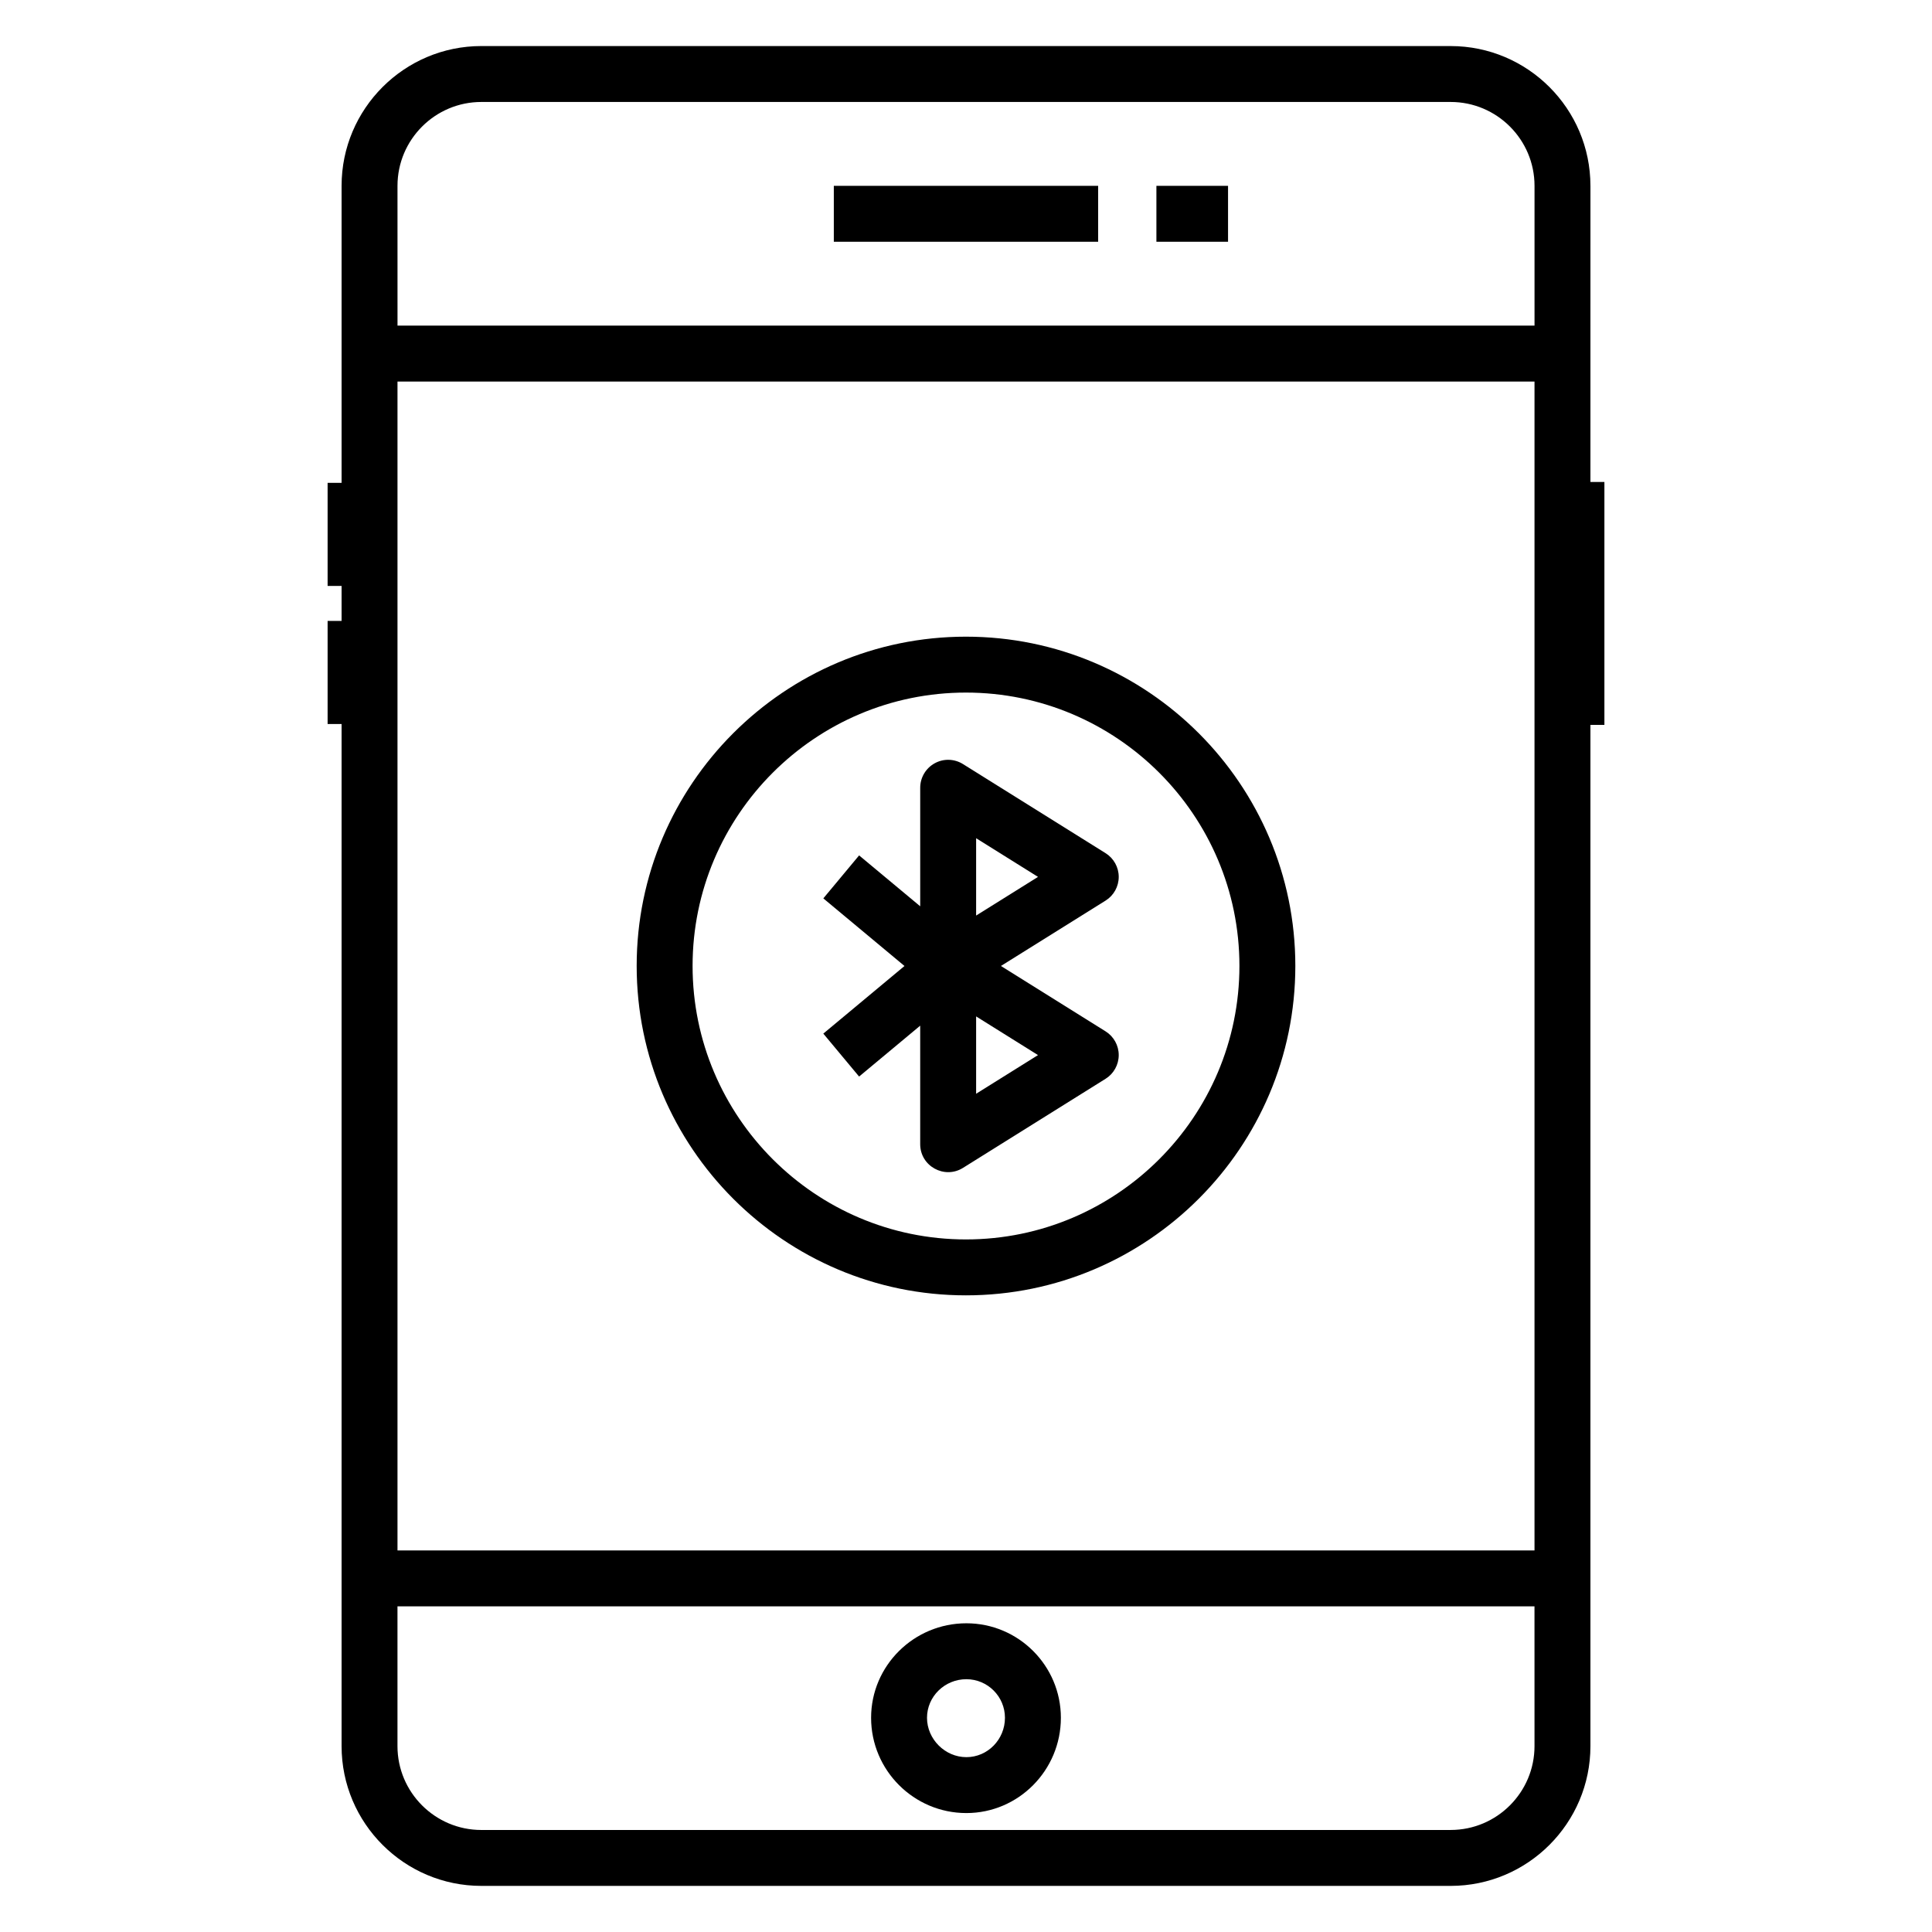
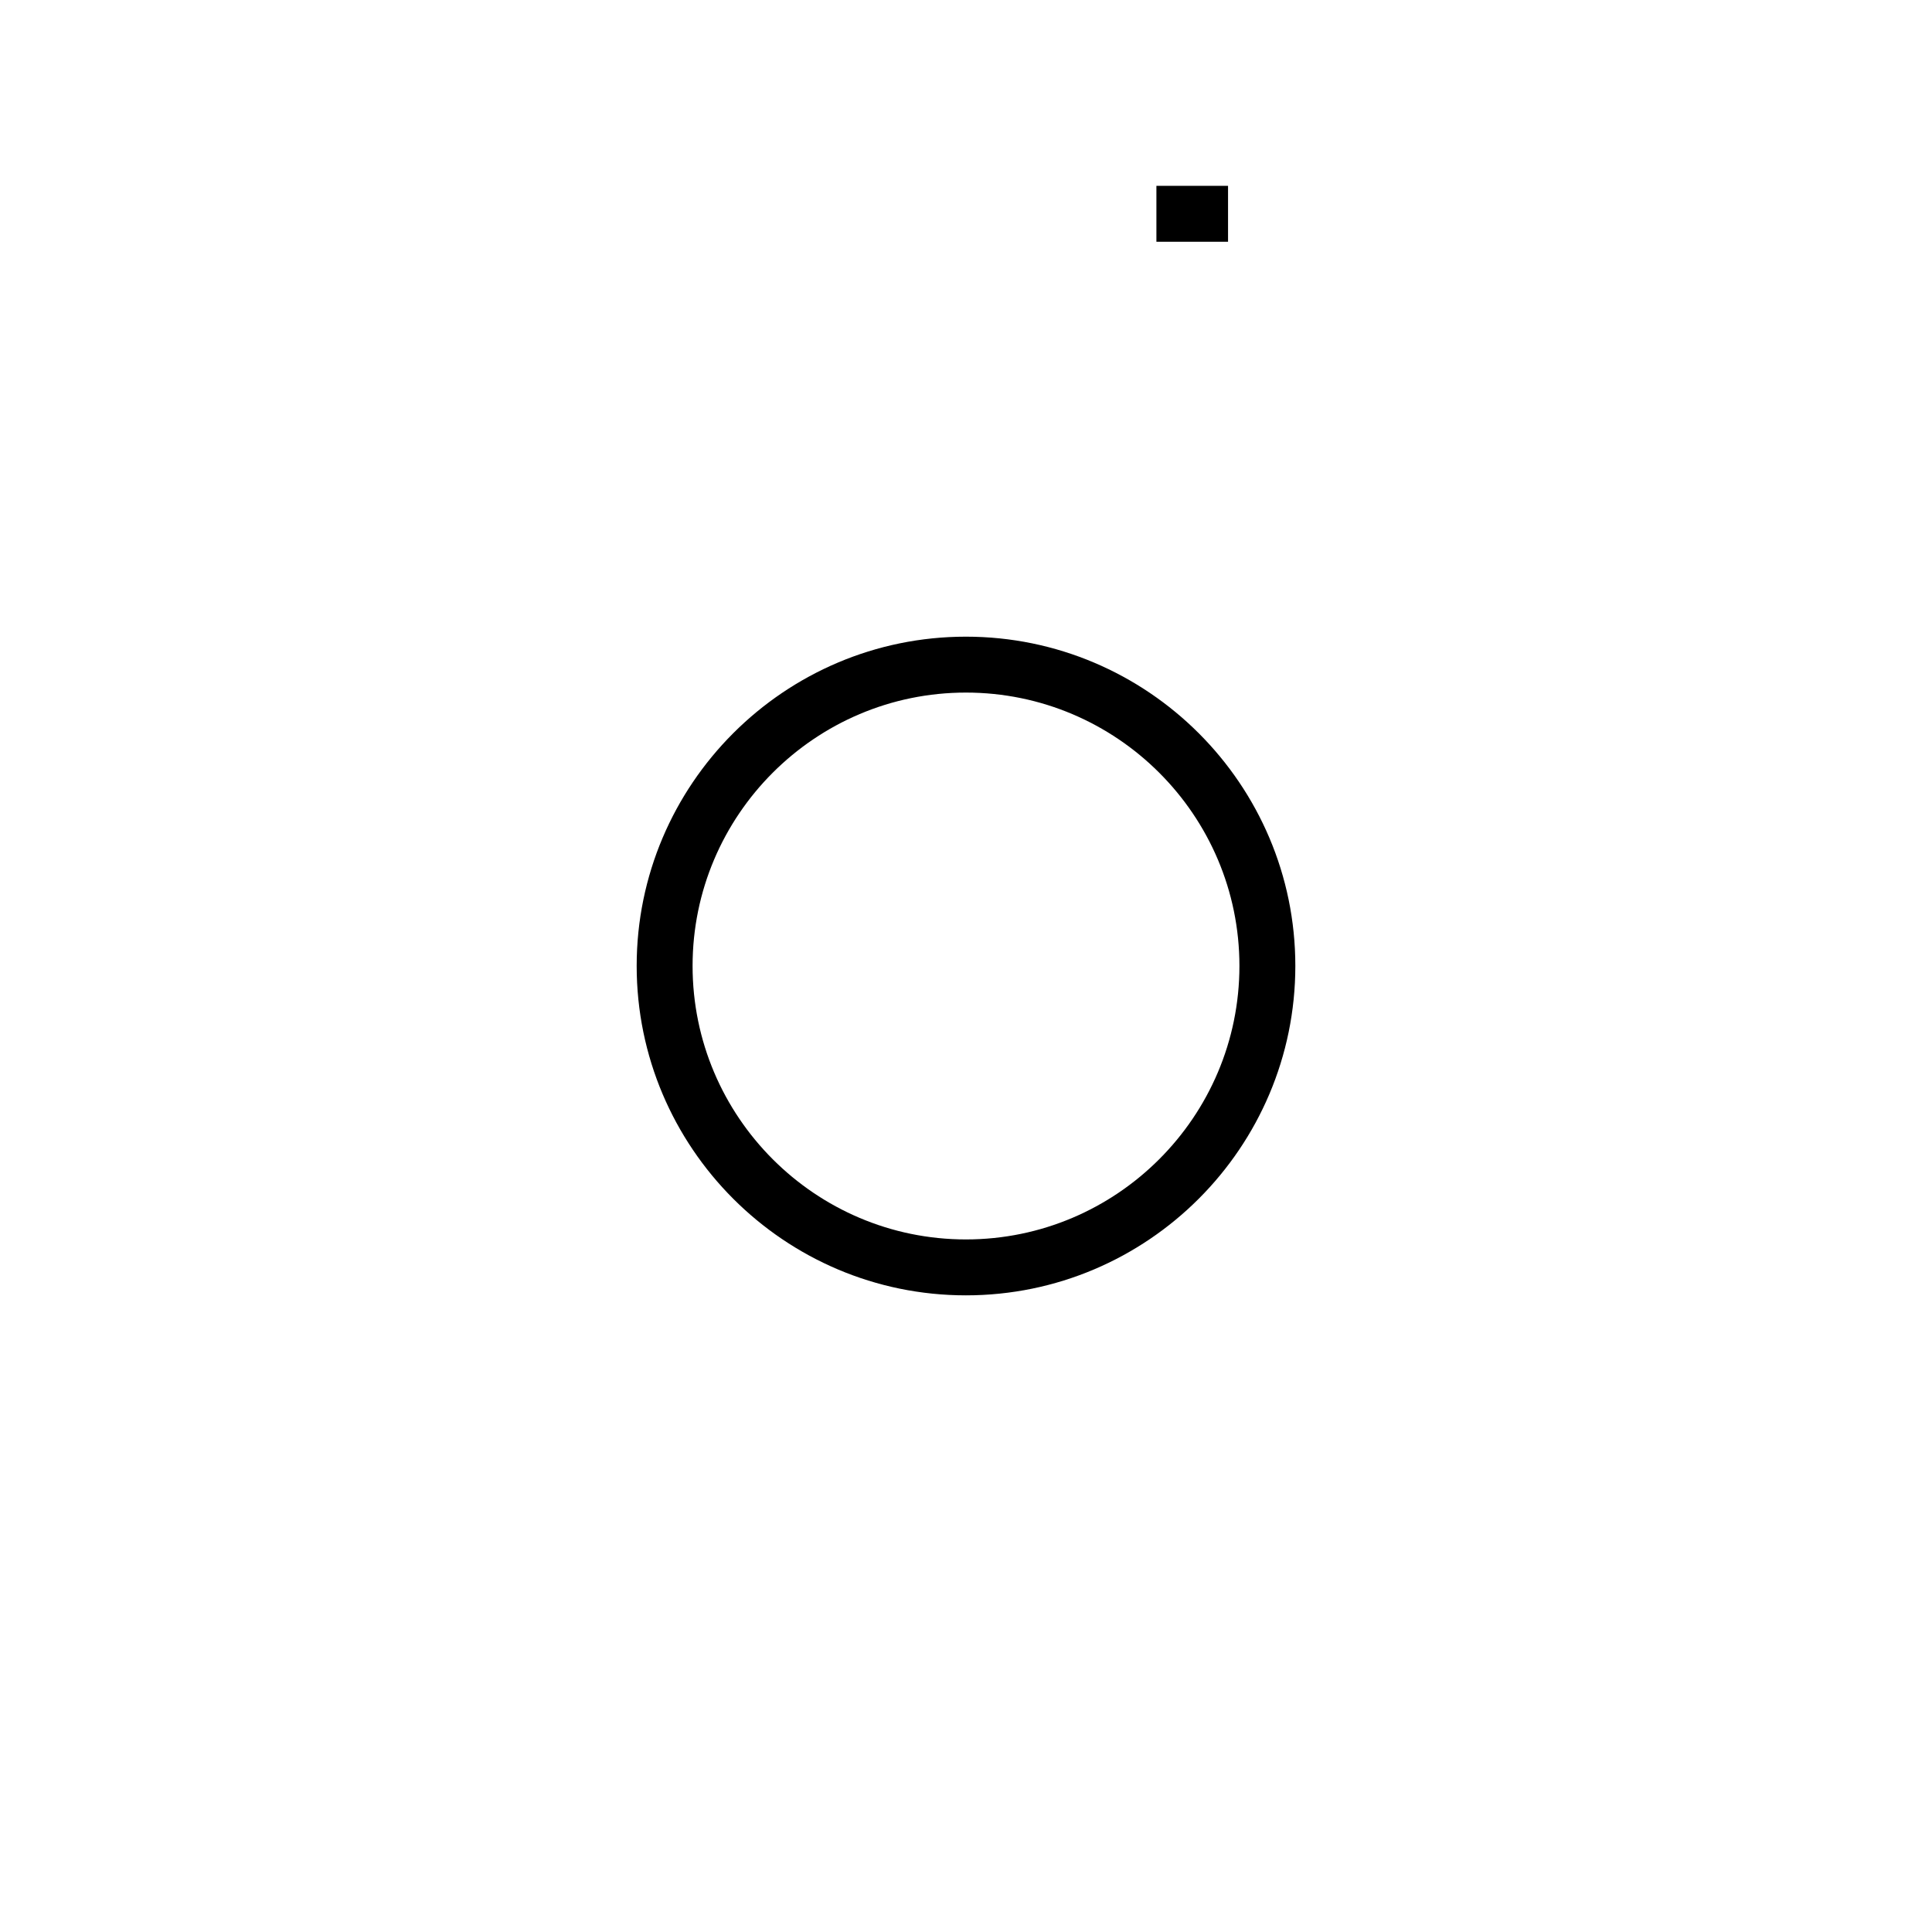
<svg xmlns="http://www.w3.org/2000/svg" fill="#000000" width="800px" height="800px" version="1.1" viewBox="144 144 512 512">
  <g>
    <path d="m399.98 487.28c48.137 0 87.297-39.164 87.297-87.301 0-48.109-39.16-87.254-87.297-87.254-48.109 0-87.254 39.145-87.254 87.254 0 48.137 39.145 87.301 87.254 87.301zm0-159.74c39.965 0 72.48 32.492 72.48 72.438 0 39.969-32.516 72.484-72.48 72.484-39.941 0-72.438-32.516-72.438-72.484 0-39.941 32.496-72.438 72.438-72.438z" />
-     <path d="m371.67 429.3 16.191-13.488v31.406c0 5.84 6.438 9.348 11.336 6.285l37.793-23.613c2.168-1.352 3.484-3.731 3.484-6.285s-1.316-4.93-3.484-6.285l-27.734-17.328 27.734-17.324c2.168-1.352 3.484-3.731 3.484-6.285 0-2.555-1.316-4.93-3.484-6.285l-37.793-23.613c-2.289-1.43-5.168-1.508-7.516-0.195-2.356 1.305-3.816 3.789-3.816 6.481v31.406l-16.191-13.488-9.484 11.387 21.508 17.922-21.512 17.918zm31.012 4.555v-20.496l16.402 10.25zm0-67.719 16.402 10.25-16.402 10.246z" />
-     <path d="m565.48 193.25c0-20.426-16.621-37.043-37.043-37.043l-256.87-0.004c-20.426 0-37.043 16.621-37.043 37.043v78.719h-3.703v27.32h3.703v9.262h-3.703v27.32h3.703v270.87c0 20.426 16.621 37.043 37.043 37.043h256.87c20.426 0 37.043-16.621 37.043-37.043v-270.64h3.703v-64.367h-3.703c0.004-11.133 0.004-67.383 0.004-78.48zm-316.14 0c0-12.258 9.969-22.227 22.227-22.227h256.87c12.258 0 22.227 9.969 22.227 22.227v37.043h-301.32zm301.32 51.863v309.77h-301.32v-309.77zm0 361.62c0 12.258-9.969 22.227-22.227 22.227l-256.87 0.004c-12.258 0-22.227-9.969-22.227-22.227v-37.043h301.32z" />
-     <path d="m364.97 193.25h70.051v14.816h-70.051z" />
-     <path d="m400.1 624.48c13.809 0 25.043-11.332 25.043-25.25 0-13.805-11.234-25.043-25.043-25.043-13.926 0-25.25 11.238-25.25 25.043 0 13.922 11.328 25.25 25.25 25.25zm0-35.473c5.637 0 10.223 4.586 10.223 10.223 0 5.754-4.586 10.434-10.223 10.434-5.656 0-10.434-4.773-10.434-10.434 0.004-5.637 4.684-10.223 10.434-10.223z" />
    <path d="m450.46 193.25h18.984v14.816h-18.984z" />
  </g>
</svg>